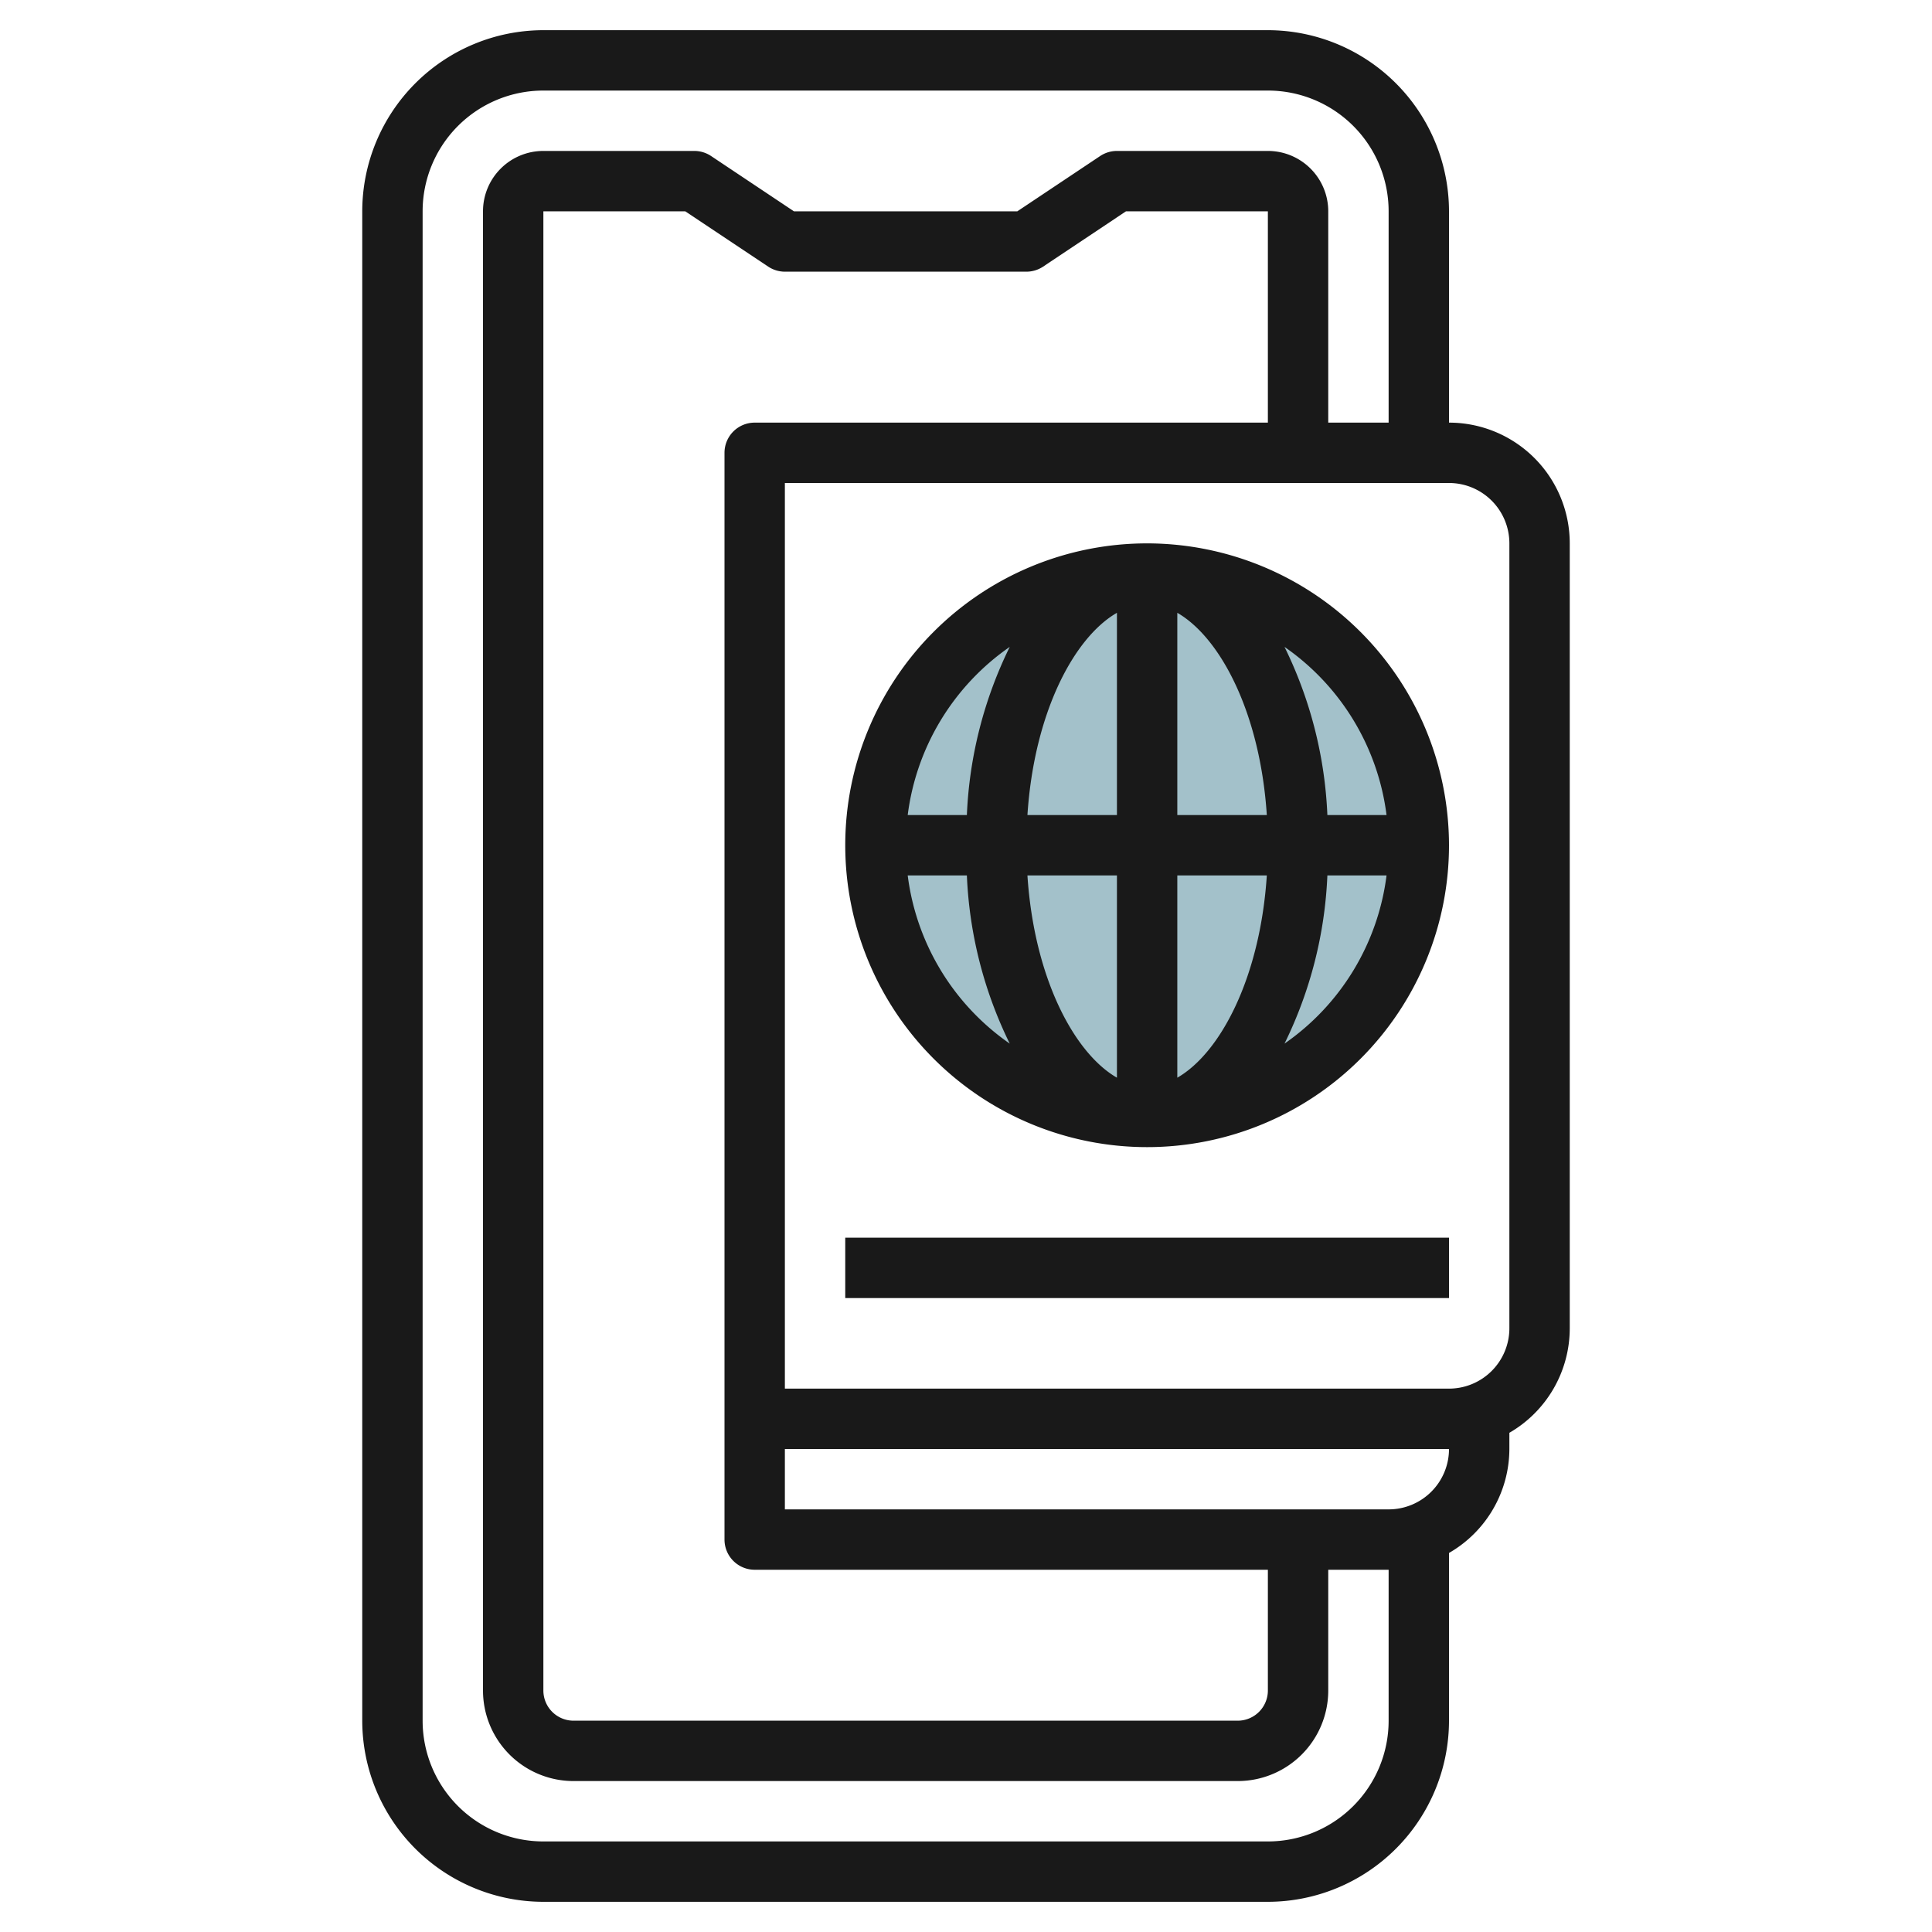
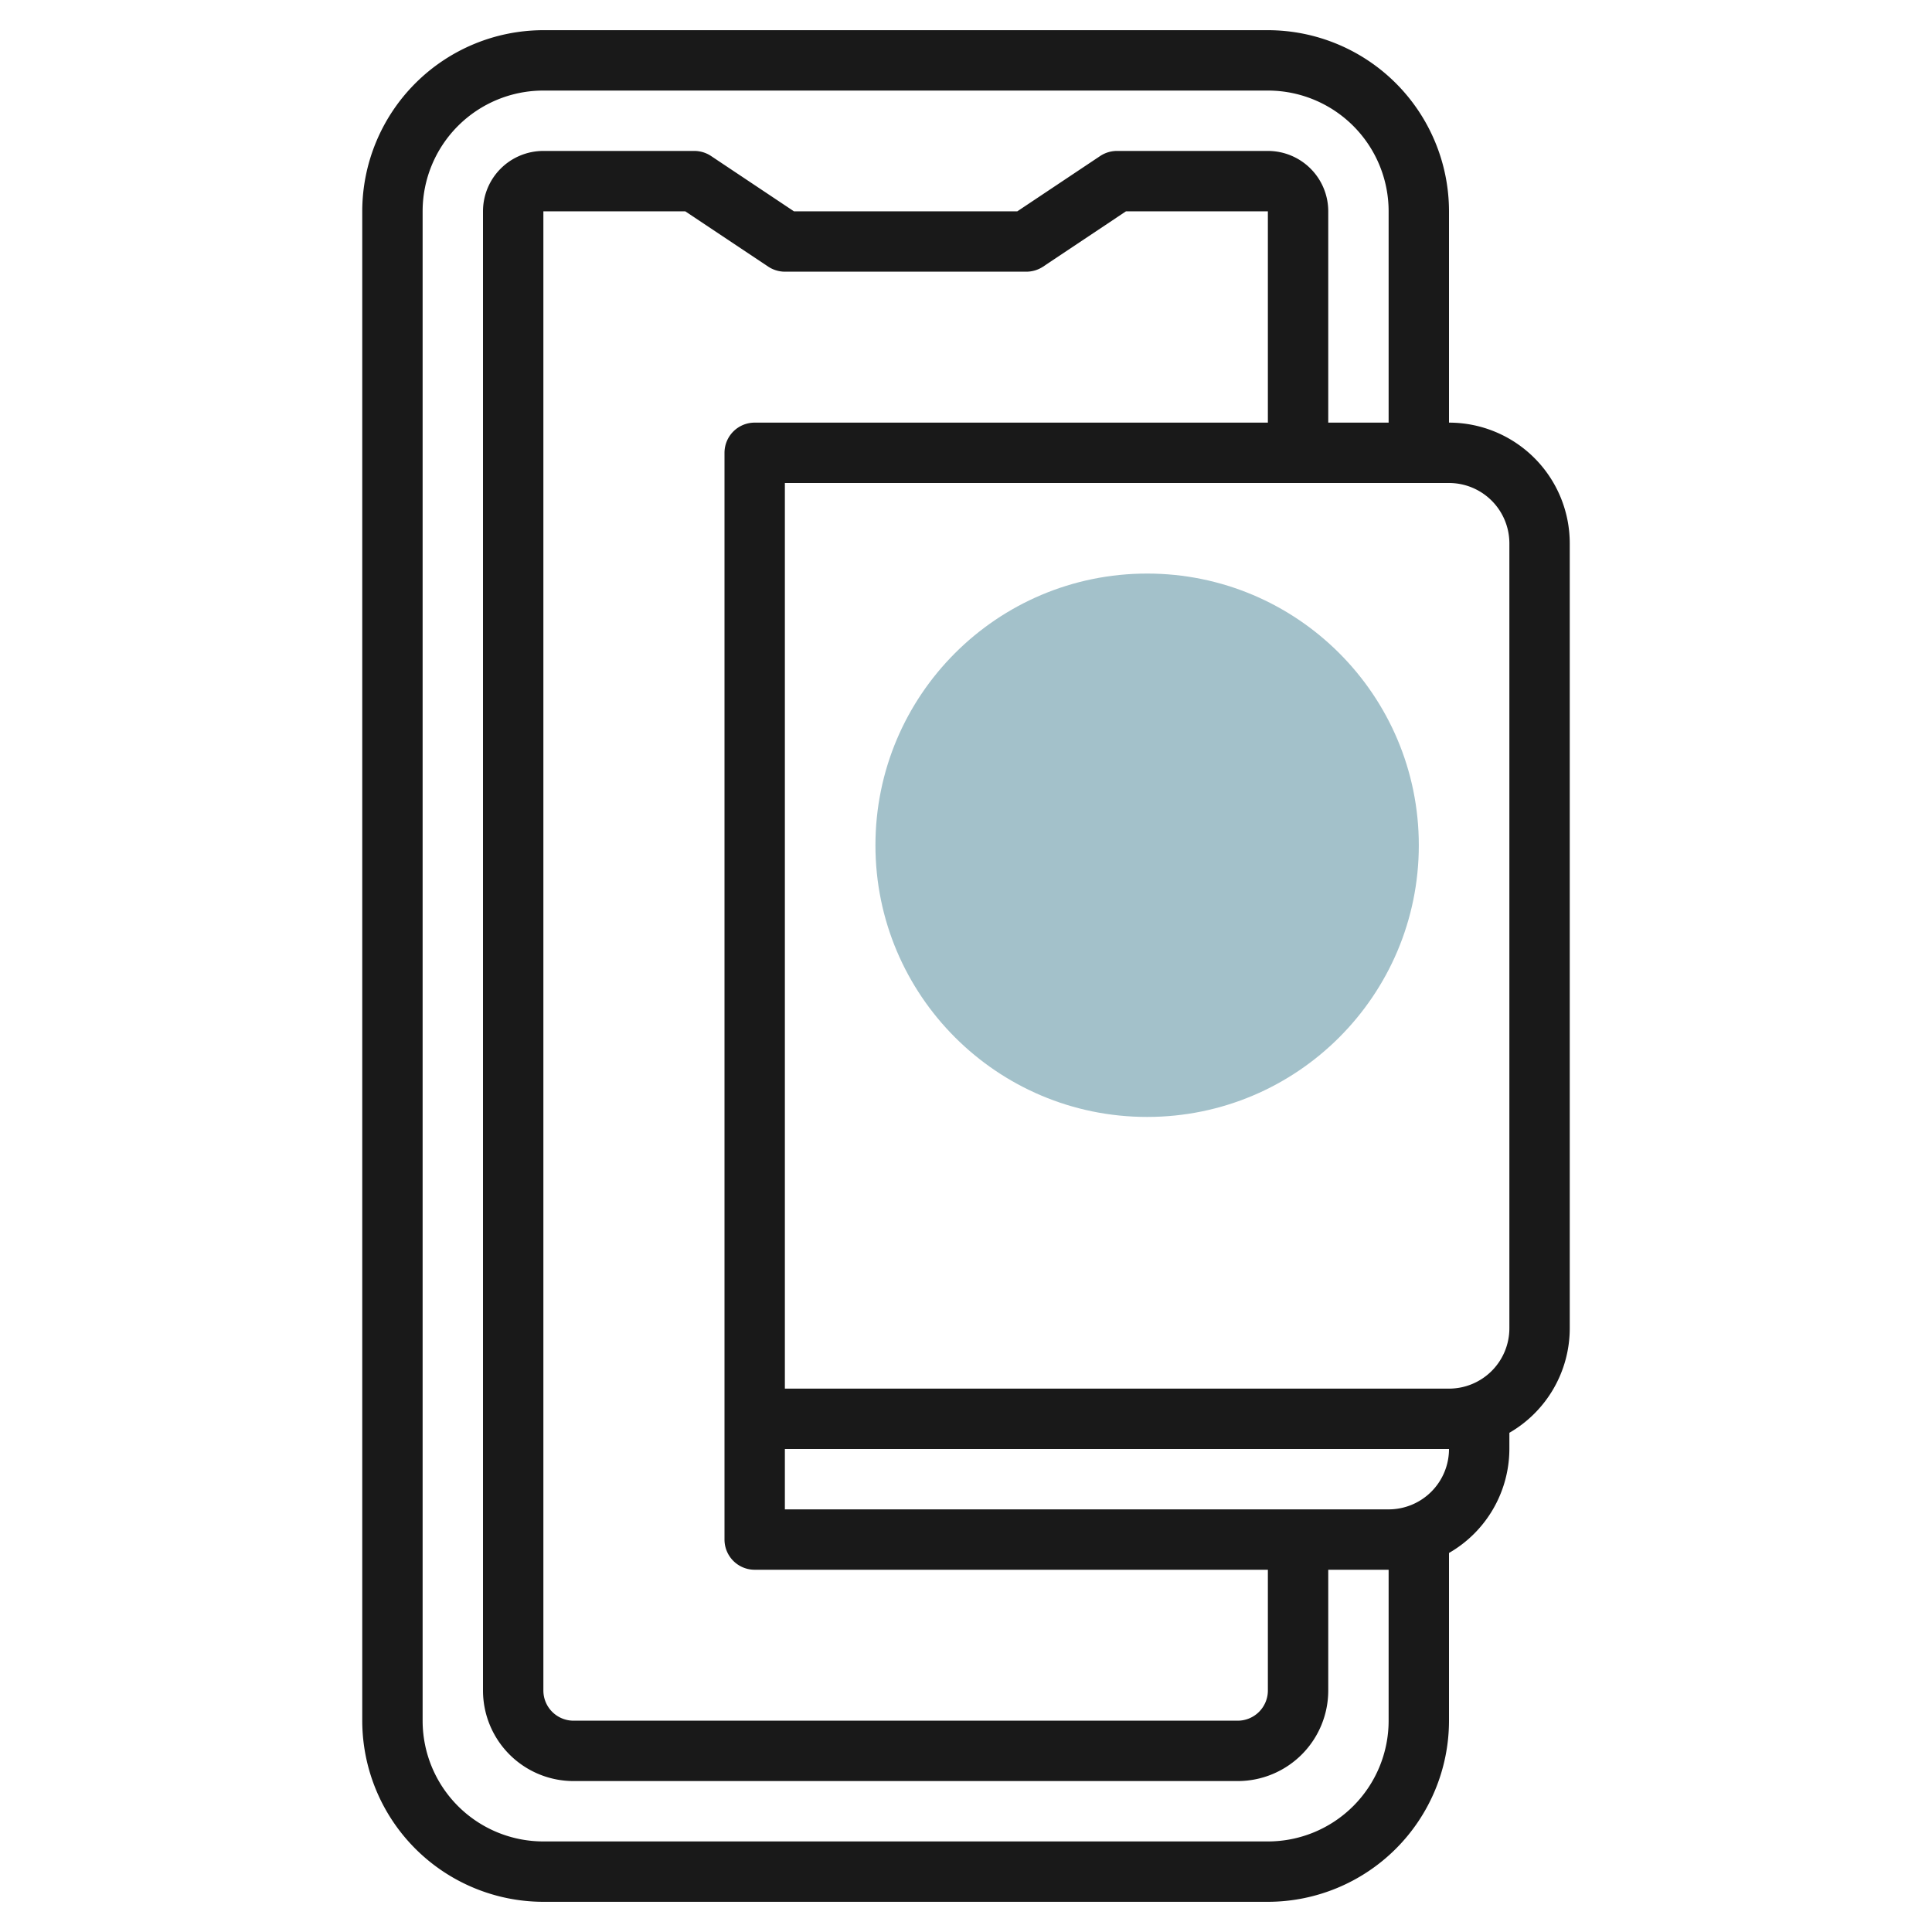
<svg xmlns="http://www.w3.org/2000/svg" id="Layer_3" height="512" viewBox="0 0 64 64" width="512" data-name="Layer 3">
  <circle cx="38" cy="28" fill="#a3c1ca" r="9" />
  <g fill="#191919">
-     <path d="m28 41h20v2h-20z" />
    <path d="m48 14v-7a6.006 6.006 0 0 0 -6-6h-24a6.006 6.006 0 0 0 -6 6v50a6.006 6.006 0 0 0 6 6h24a6.006 6.006 0 0 0 6-6v-5.556a3.987 3.987 0 0 0 2-3.444v-.537a4 4 0 0 0 2-3.463v-26a4 4 0 0 0 -4-4zm-2 43a4 4 0 0 1 -4 4h-24a4 4 0 0 1 -4-4v-50a4 4 0 0 1 4-4h24a4 4 0 0 1 4 4v7h-2v-7a2 2 0 0 0 -2-2h-5a1.006 1.006 0 0 0 -.555.168l-2.745 1.832h-7.4l-2.745-1.832a1.006 1.006 0 0 0 -.555-.168h-5a2 2 0 0 0 -2 2v49a3 3 0 0 0 3 3h22a3 3 0 0 0 3-3v-4h2zm-21-5h17v4a1 1 0 0 1 -1 1h-22a1 1 0 0 1 -1-1v-49h4.7l2.748 1.832a1.006 1.006 0 0 0 .552.168h8a1.006 1.006 0 0 0 .555-.168l2.745-1.832h4.7v7h-17a1 1 0 0 0 -1 1v36a1 1 0 0 0 1 1zm21-2h-20v-2h22a2 2 0 0 1 -2 2zm4-6a2 2 0 0 1 -2 2h-22v-30h22a2 2 0 0 1 2 2z" />
-     <path d="m38 18a10 10 0 1 0 10 10 10.011 10.011 0 0 0 -10-10zm7.931 9h-1.96a13.943 13.943 0 0 0 -1.42-5.571 8 8 0 0 1 3.38 5.571zm-8.931-6.7v6.7h-2.965c.221-3.384 1.538-5.88 2.965-6.7zm0 8.7v6.7c-1.427-.823-2.744-3.319-2.965-6.7zm2 6.7v-6.7h2.965c-.221 3.384-1.538 5.88-2.965 6.7zm0-8.7v-6.7c1.427.823 2.744 3.319 2.965 6.7zm-5.551-5.571a13.943 13.943 0 0 0 -1.42 5.571h-1.96a8 8 0 0 1 3.38-5.571zm-3.38 7.571h1.96a13.943 13.943 0 0 0 1.42 5.571 8 8 0 0 1 -3.38-5.571zm12.482 5.571a13.943 13.943 0 0 0 1.42-5.571h1.96a8 8 0 0 1 -3.38 5.571z" />
  </g>
</svg>